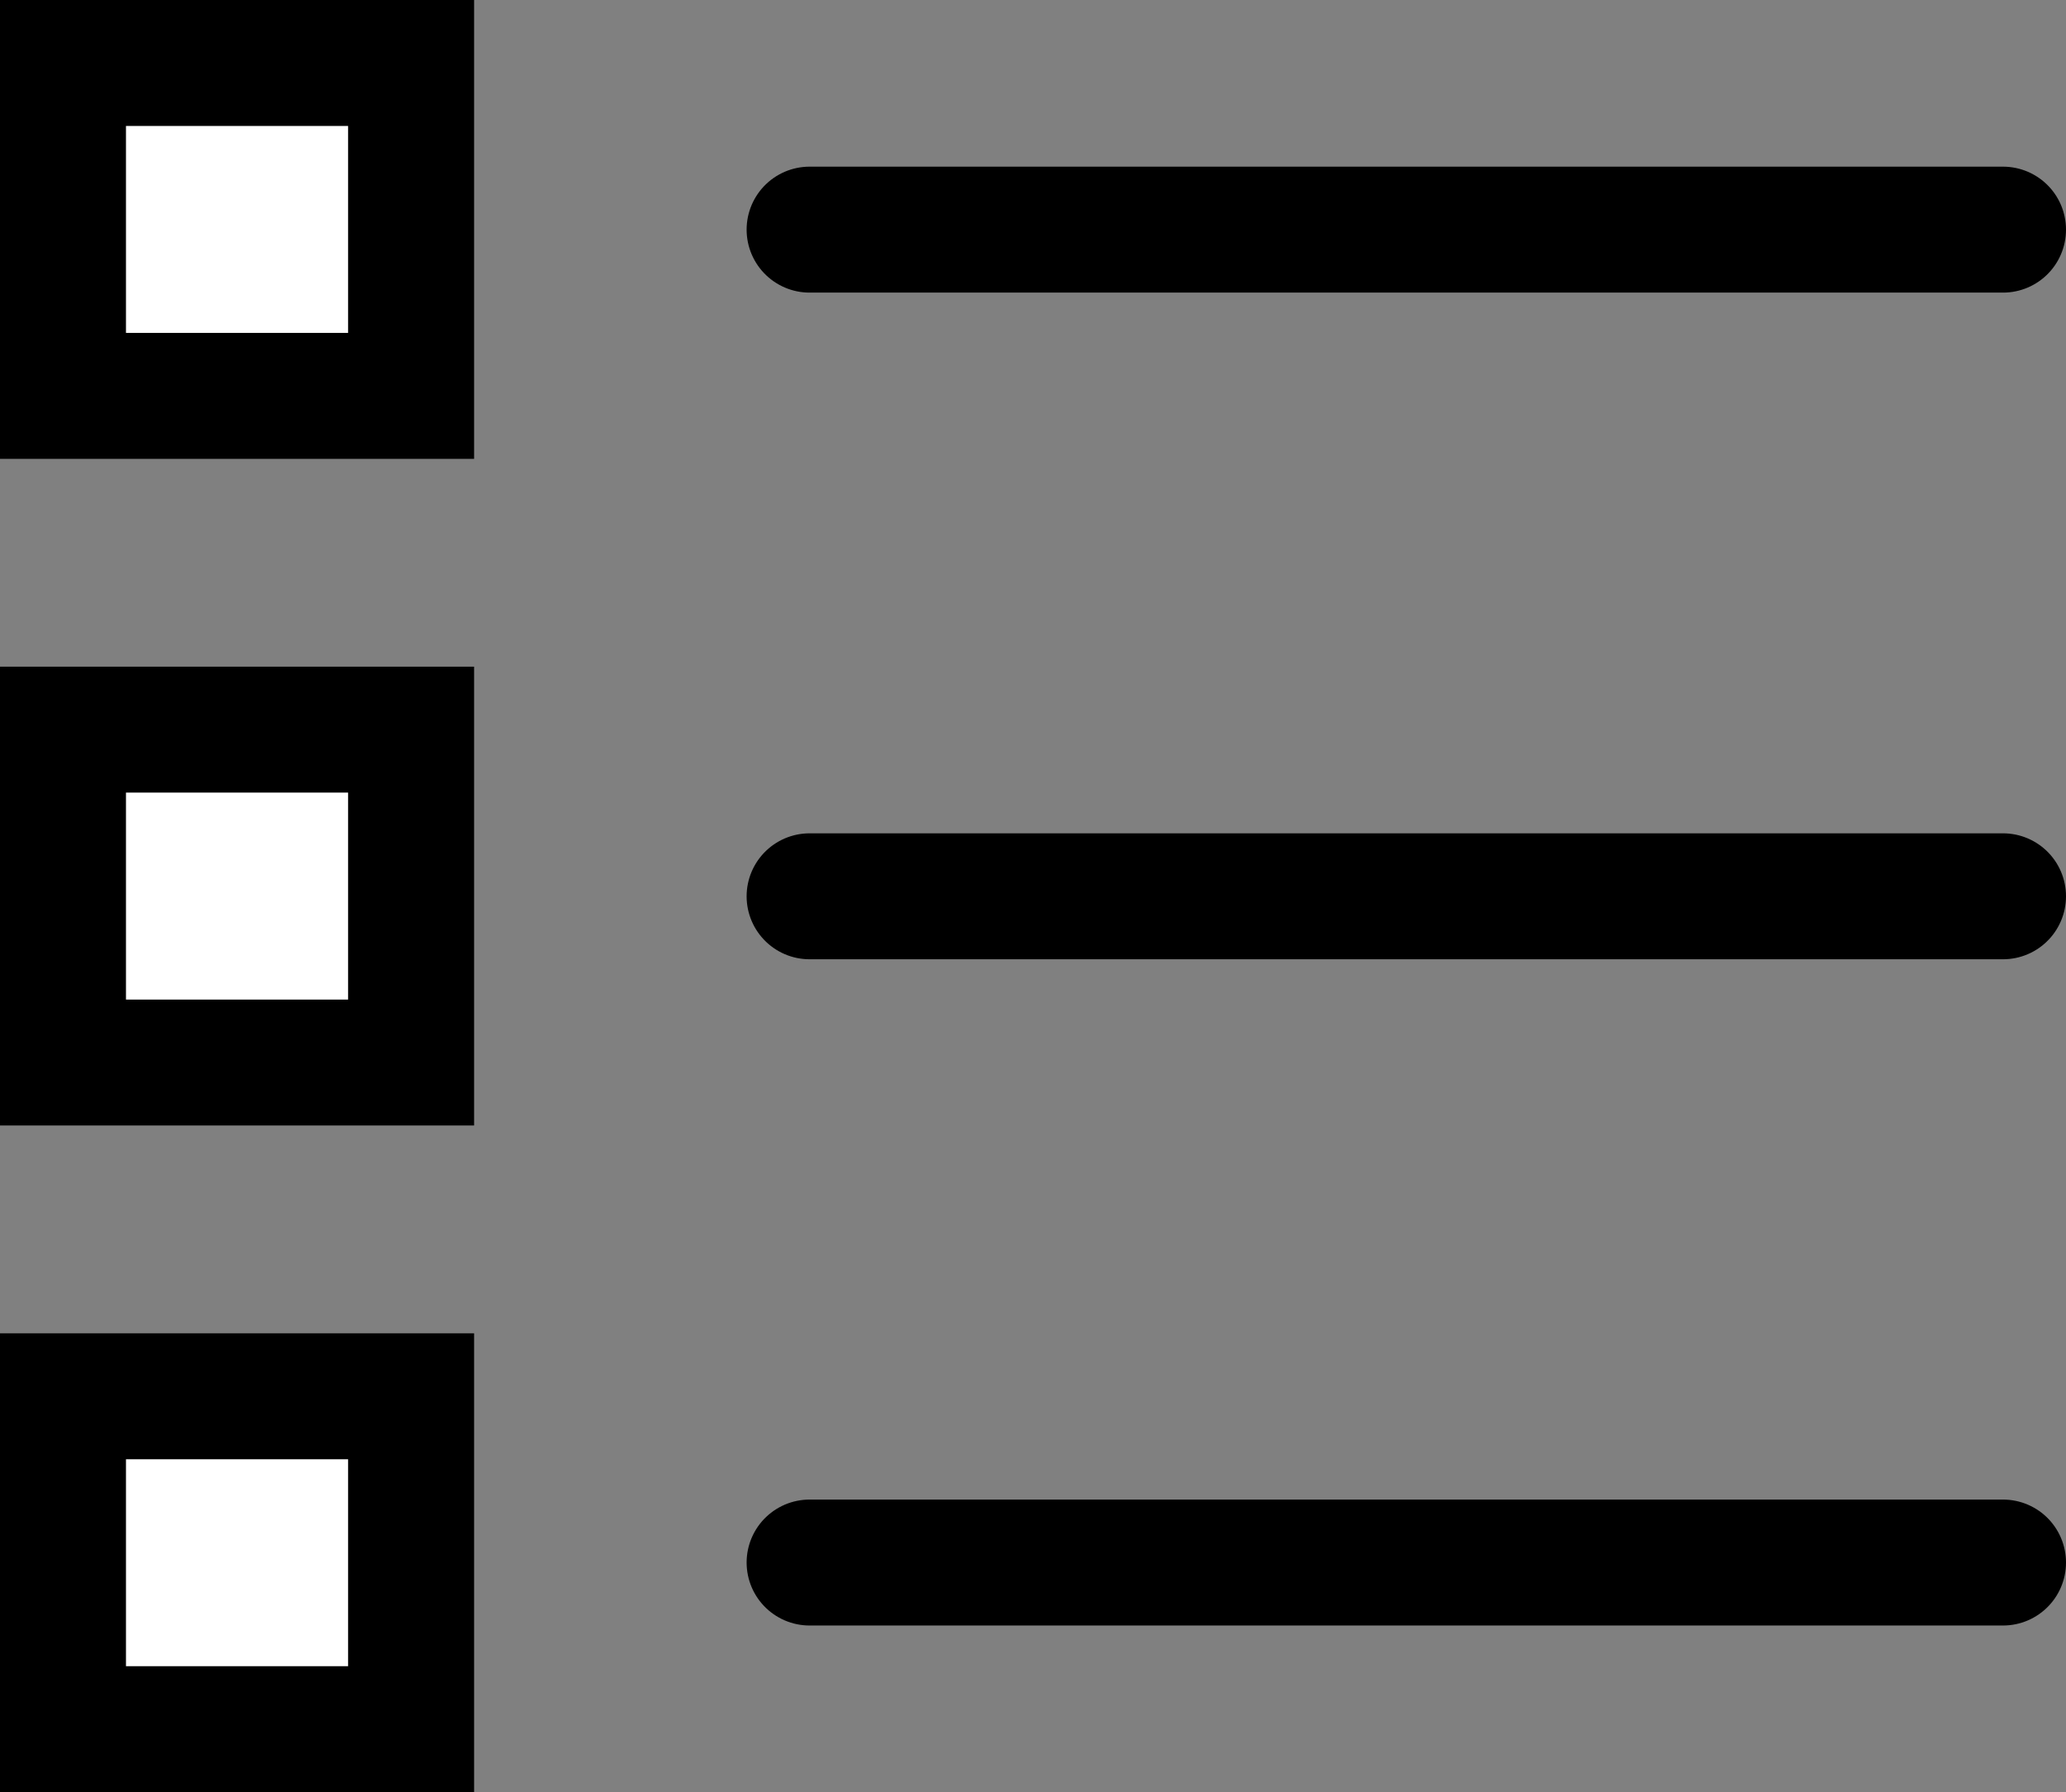
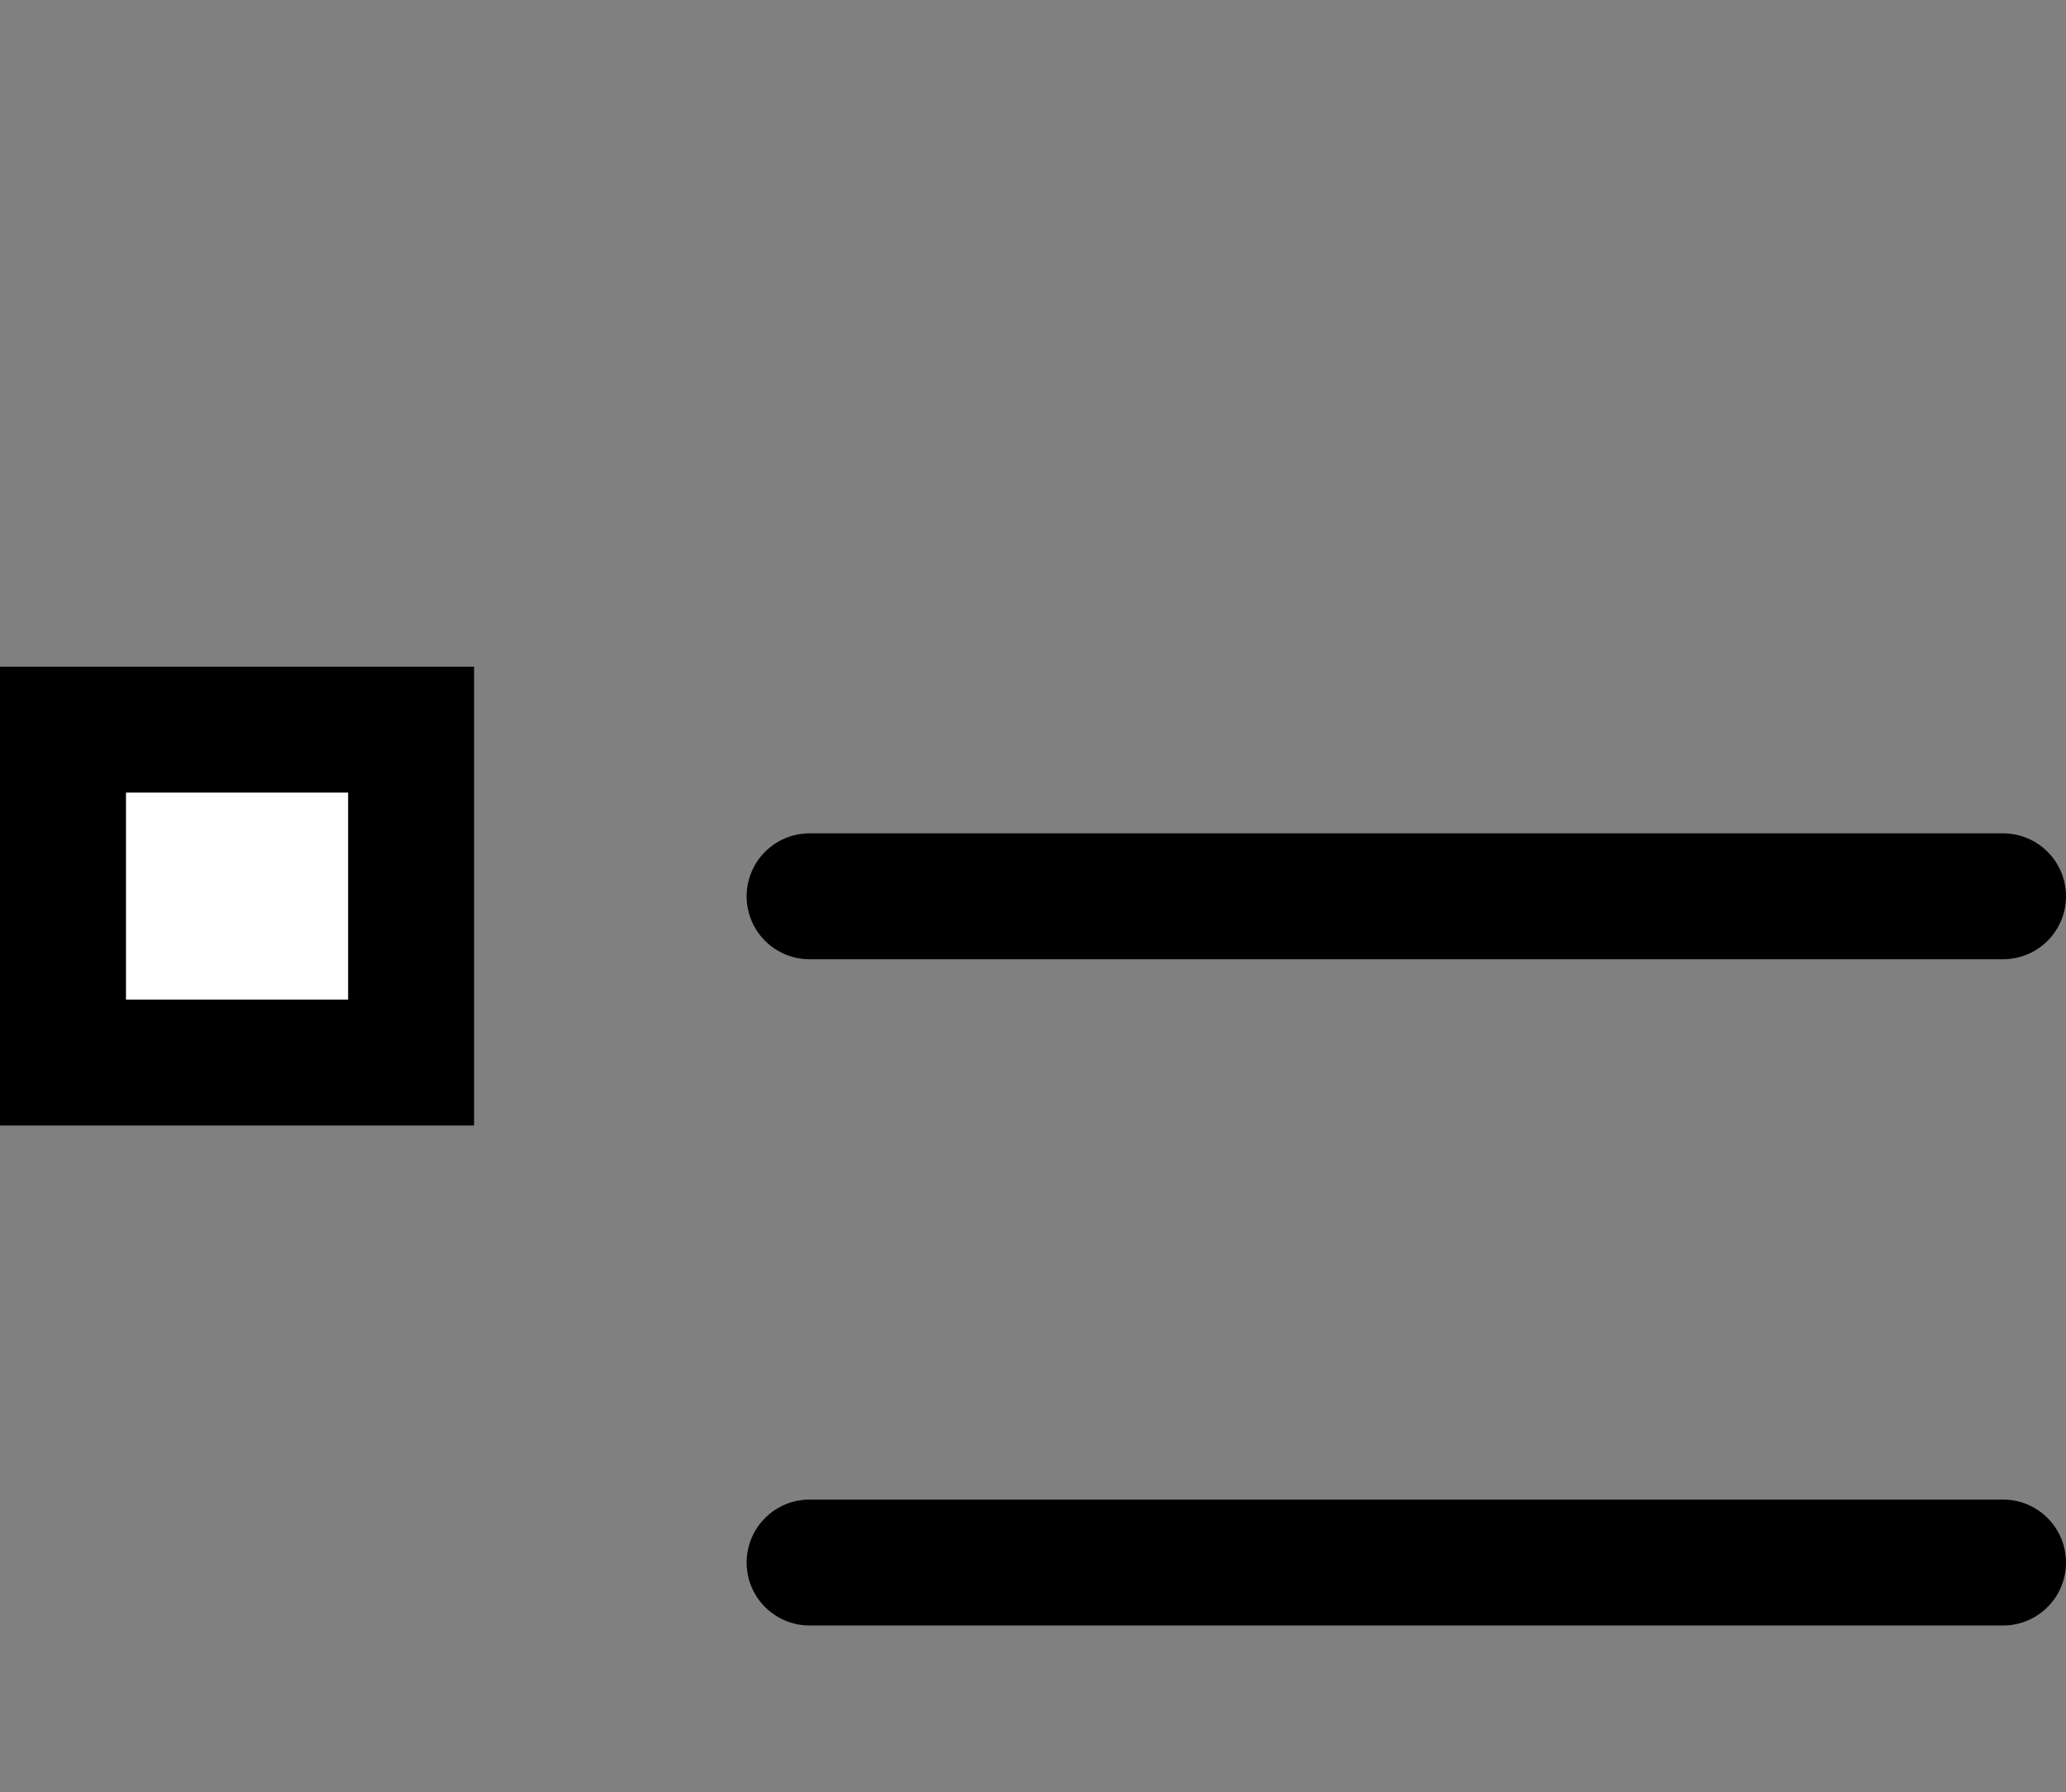
<svg xmlns="http://www.w3.org/2000/svg" viewBox="0 0 49.2 42.69">
  <rect x="0" y="0" width="49.2" height="42.69" fill="#808080" stroke="none" />
  <title>Asset 1</title>
  <g id="Layer_2" data-name="Layer 2">
    <g id="Layer_1-2" data-name="Layer 1">
      <g>
        <g>
-           <line x1="47.7" y1="5.47" x2="19.28" y2="5.47" fill="#fff" stroke="#000" stroke-linecap="round" stroke-miterlimit="10" stroke-width="3" />
-           <rect x="1.5" y="1.5" width="8.29" height="7.93" fill="#fff" stroke="#000" stroke-linecap="round" stroke-miterlimit="10" stroke-width="3" />
-         </g>
+           </g>
        <g>
          <line x1="47.7" y1="21.35" x2="19.28" y2="21.35" fill="#fff" stroke="#000" stroke-linecap="round" stroke-miterlimit="10" stroke-width="3" />
          <rect x="1.5" y="17.38" width="8.29" height="7.93" fill="#fff" stroke="#000" stroke-linecap="round" stroke-miterlimit="10" stroke-width="3" />
        </g>
        <g>
          <line x1="47.7" y1="37.22" x2="19.28" y2="37.22" fill="#fff" stroke="#000" stroke-linecap="round" stroke-miterlimit="10" stroke-width="3" />
-           <rect x="1.5" y="33.26" width="8.29" height="7.93" fill="#fff" stroke="#000" stroke-linecap="round" stroke-miterlimit="10" stroke-width="3" />
        </g>
      </g>
    </g>
  </g>
</svg>